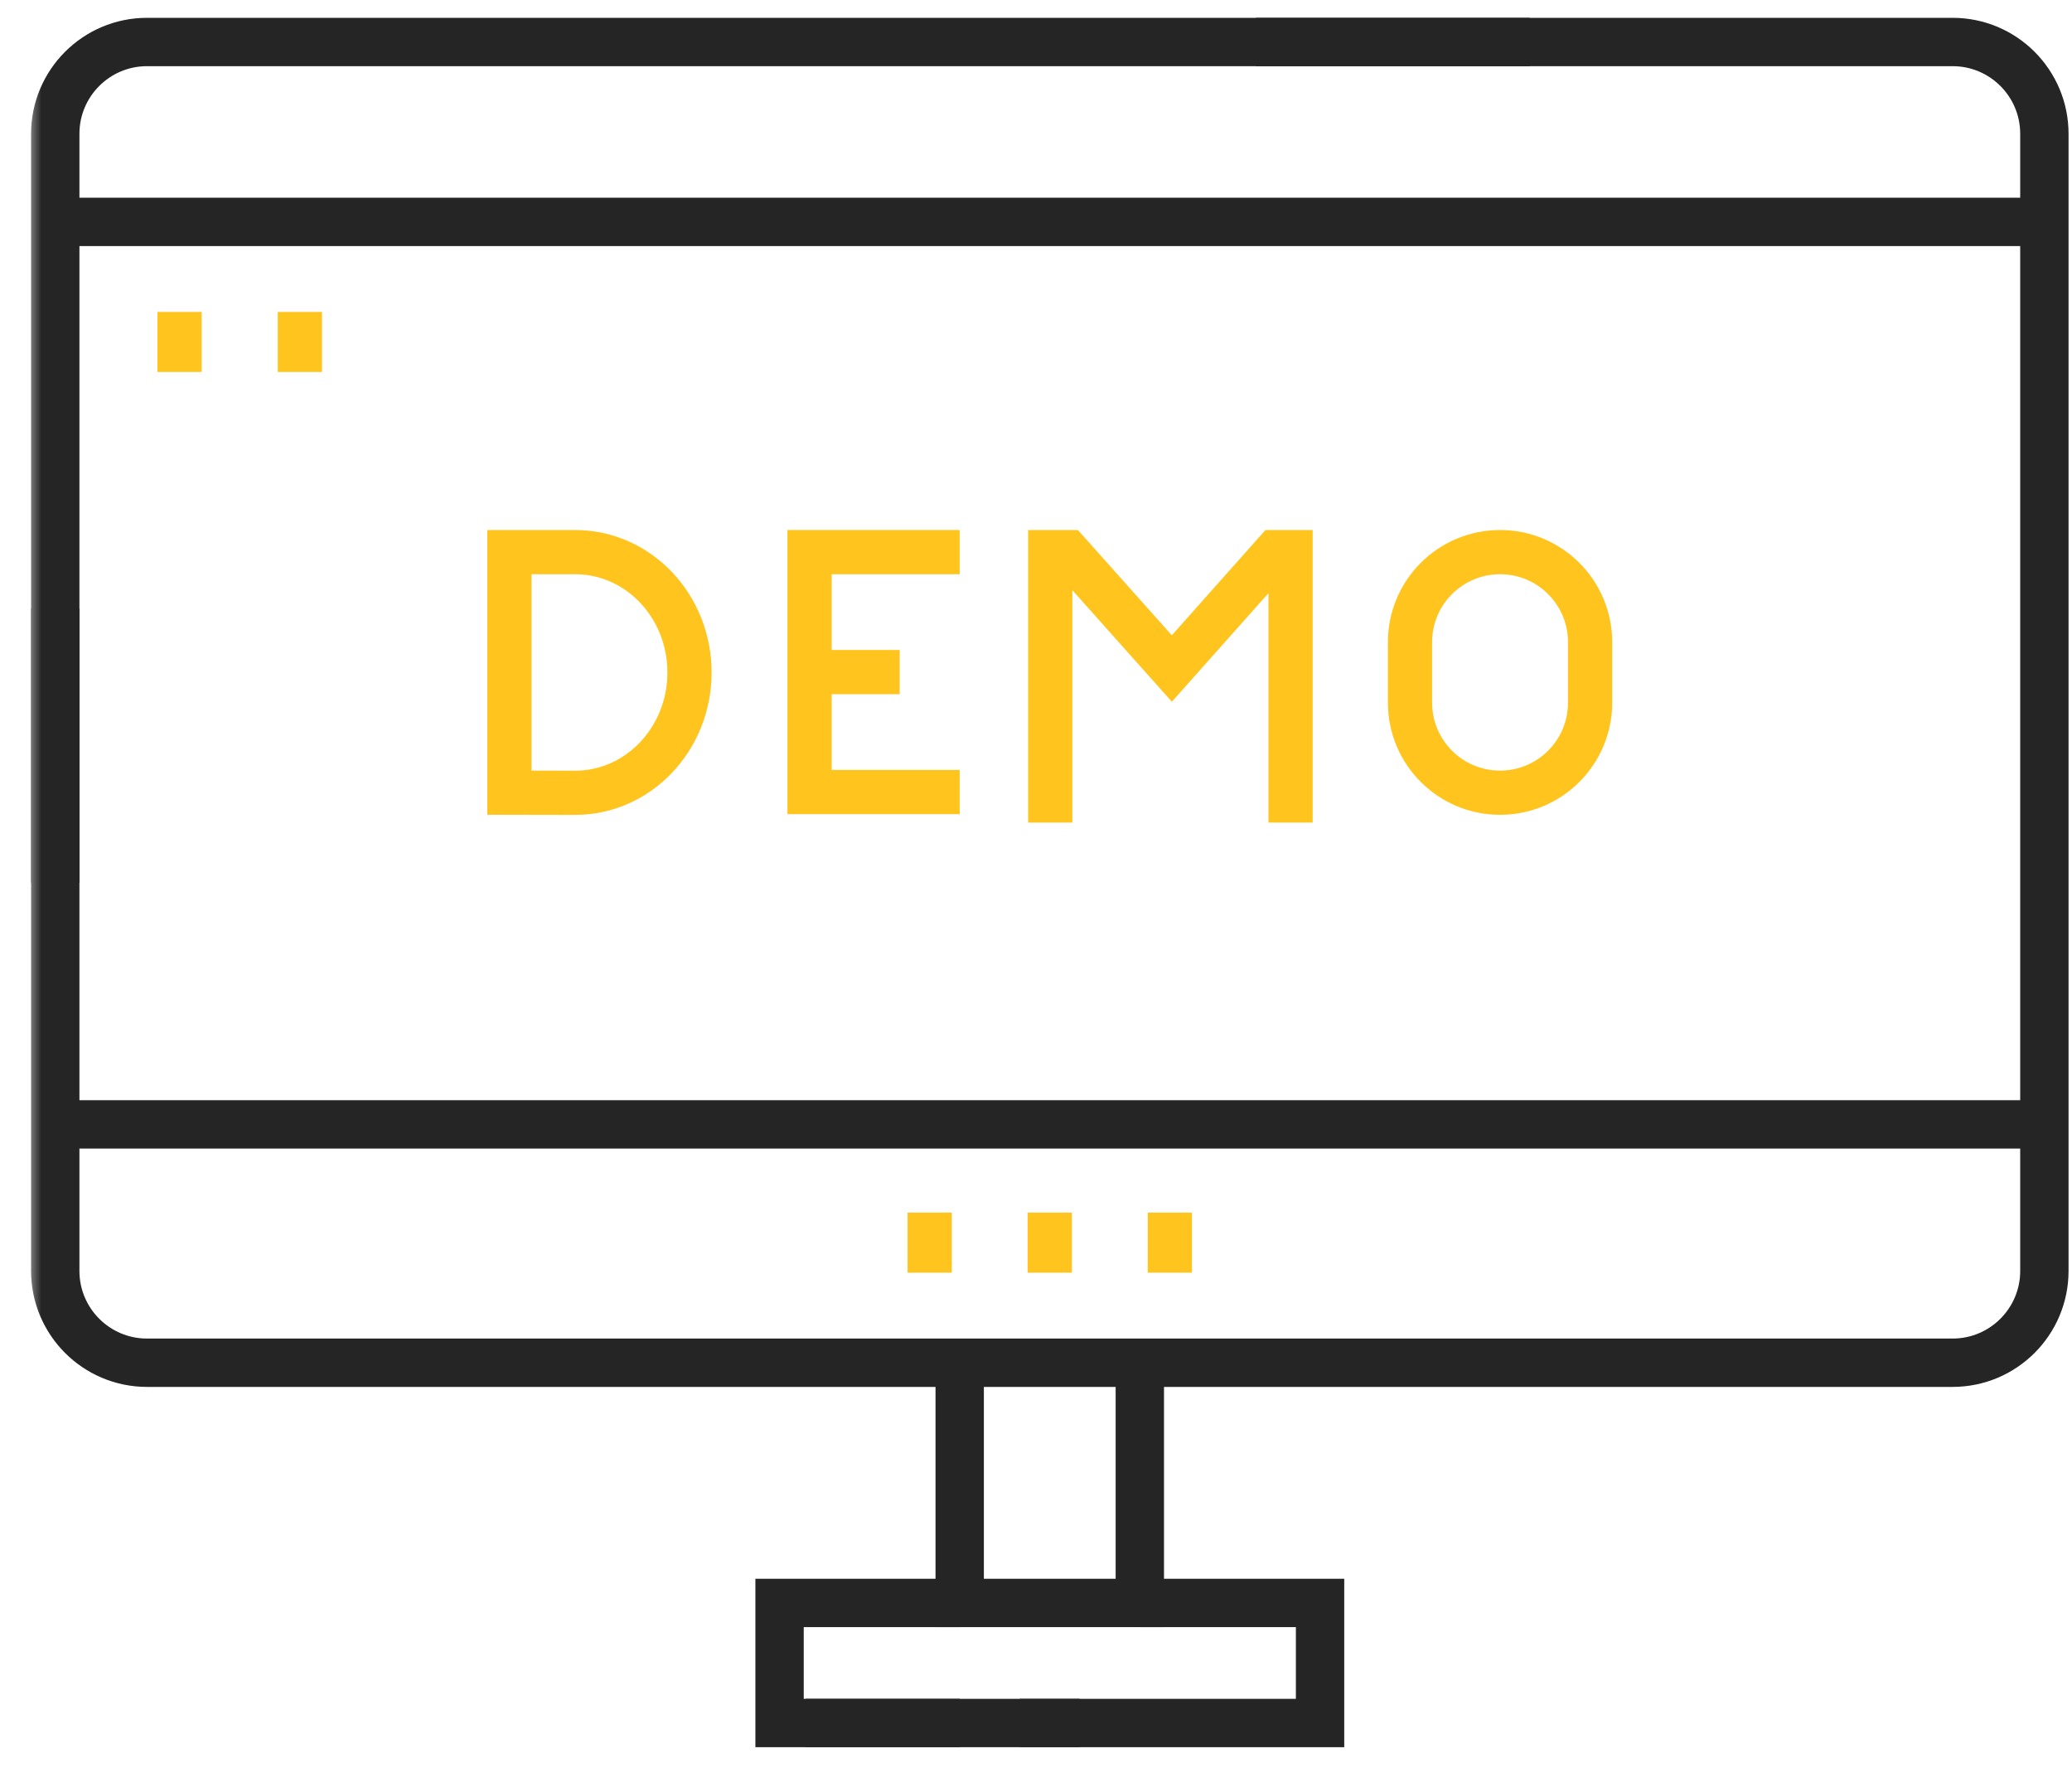
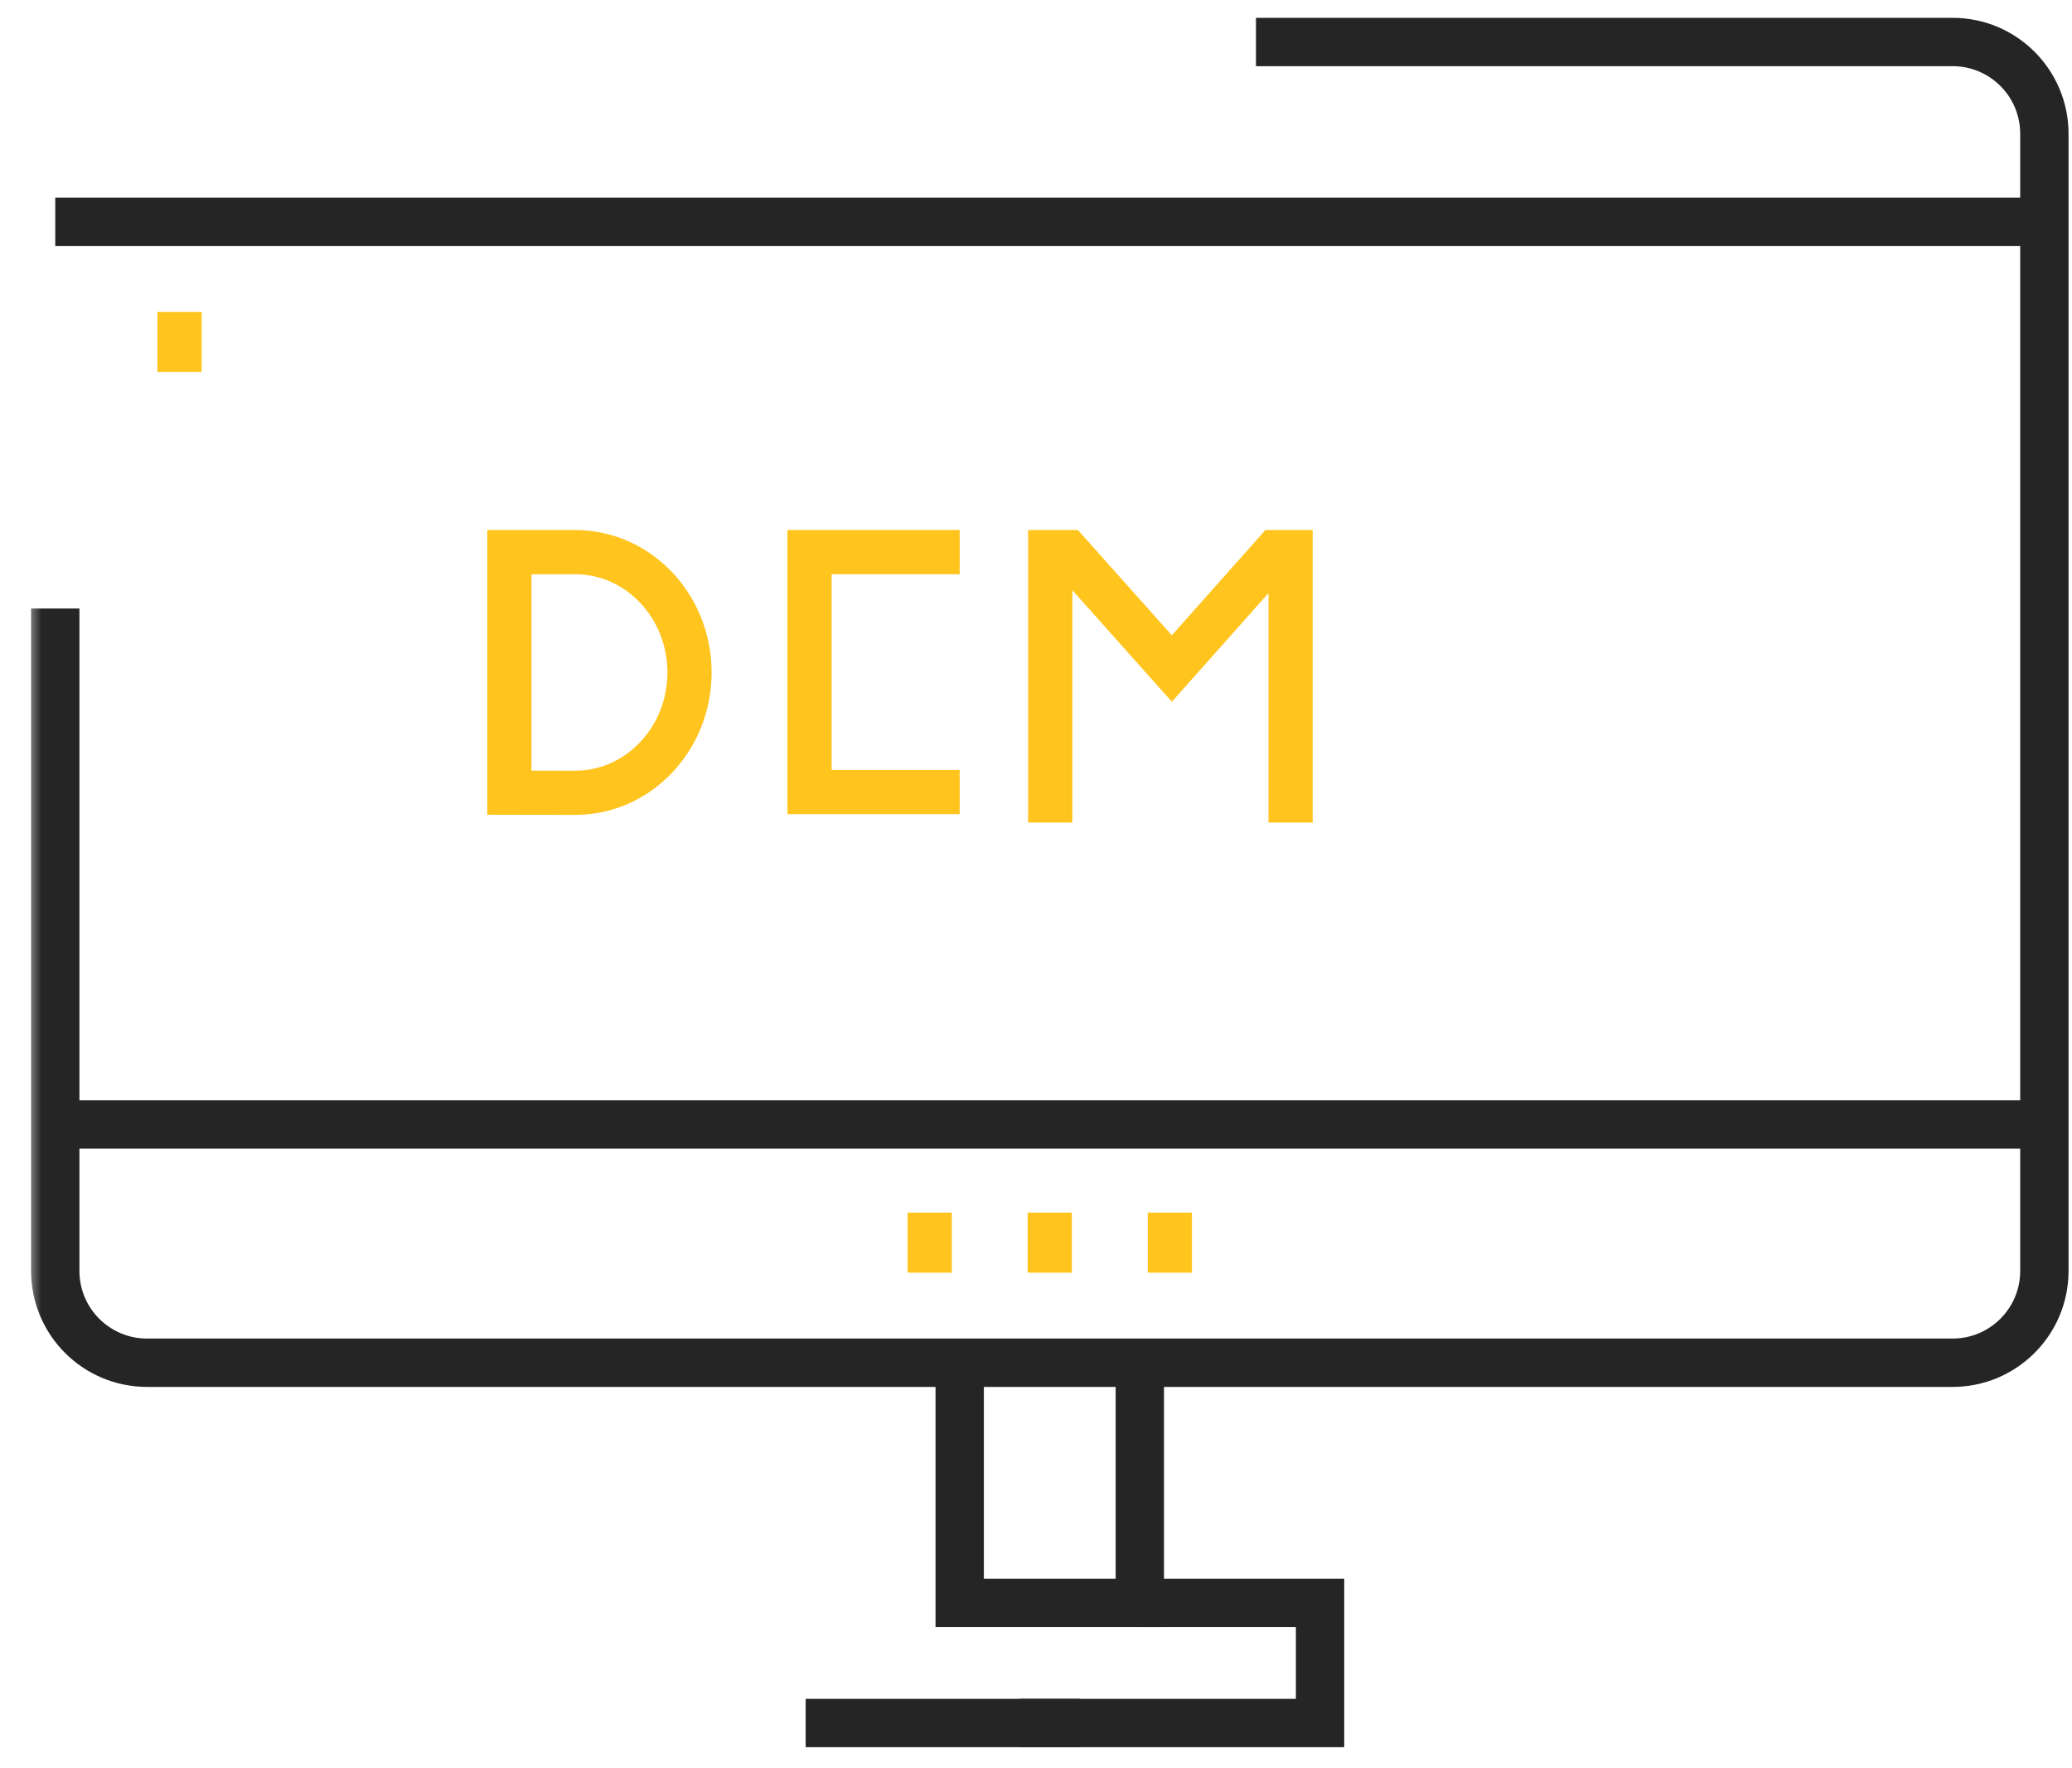
<svg xmlns="http://www.w3.org/2000/svg" width="75" height="64" viewBox="0 0 75 64" fill="none">
  <g clip-path="url(#clip0_6_3987)">
    <mask id="mask0_6_3987" style="mask-type:luminance" maskUnits="userSpaceOnUse" x="1" y="0" width="75" height="64">
      <path d="M1 0H76V64H1V0Z" fill="white" />
    </mask>
    <g mask="url(#mask0_6_3987)">
      <path d="M18.439 28.69L20.81 28.694C23.1 28.699 24.958 26.747 24.958 24.338C24.958 21.933 23.105 19.983 20.818 19.983H18.439V28.69Z" stroke="#FFC41D" stroke-width="1.6" stroke-miterlimit="10" />
      <path d="M38.016 29.772V19.983H38.658L42.417 24.196L46.165 19.983H46.715V29.772" stroke="#FFC41D" stroke-width="1.6" stroke-miterlimit="10" />
-       <path d="M51.038 25.431V23.243C51.038 21.442 52.497 19.983 54.298 19.983C56.098 19.983 57.557 21.442 57.557 23.243V25.431C57.557 27.231 56.098 28.691 54.298 28.691C52.497 28.691 51.038 27.231 51.038 25.431Z" stroke="#FFC41D" stroke-width="1.6" stroke-miterlimit="10" />
      <path d="M34.738 19.983H29.303V28.667H34.738" stroke="#FFC41D" stroke-width="1.6" stroke-miterlimit="10" />
-       <path d="M29.303 24.325H32.565" stroke="#FFC41D" stroke-width="1.6" stroke-miterlimit="10" />
      <path d="M45.462 1.52H70.677C72.513 1.52 74 3.008 74 4.843V46C74 47.834 72.513 49.322 70.677 49.322H5.322C3.488 49.322 2 47.834 2 46V22.024" stroke="#252525" stroke-width="1.75" stroke-miterlimit="10" />
-       <path d="M2 31.946V4.843C2 3.008 3.488 1.52 5.322 1.52H55.37" stroke="#252525" stroke-width="1.75" stroke-miterlimit="10" />
      <path d="M2 8.031H74" stroke="#252525" stroke-width="1.75" stroke-miterlimit="10" />
      <path d="M2 40.695H74" stroke="#252525" stroke-width="1.75" stroke-miterlimit="10" />
      <path d="M37.998 43.889V46.062" stroke="#FFC41D" stroke-width="1.6" stroke-miterlimit="10" />
      <path d="M42.345 43.889V46.062" stroke="#FFC41D" stroke-width="1.6" stroke-miterlimit="10" />
      <path d="M33.652 43.889V46.062" stroke="#FFC41D" stroke-width="1.6" stroke-miterlimit="10" />
      <path d="M6.499 11.29V13.463" stroke="#FFC41D" stroke-width="1.6" stroke-miterlimit="10" />
-       <path d="M10.855 11.29V13.463" stroke="#FFC41D" stroke-width="1.6" stroke-miterlimit="10" />
      <path d="M34.738 49.322V58.016H41.258V49.322" stroke="#252525" stroke-width="1.75" stroke-miterlimit="10" />
      <path d="M29.163 62.362H47.782V58.016H41.258" stroke="#252525" stroke-width="1.75" stroke-miterlimit="10" />
      <path d="M36.913 62.362H39.08" stroke="#252525" stroke-width="1.75" stroke-miterlimit="10" />
-       <path d="M34.738 58.016H28.218V62.362H34.738" stroke="#252525" stroke-width="1.75" stroke-miterlimit="10" />
    </g>
  </g>
  <defs>
    <clipPath id="clip0_6_3987">
      <rect width="75" height="64" fill="white" />
    </clipPath>
  </defs>
</svg>